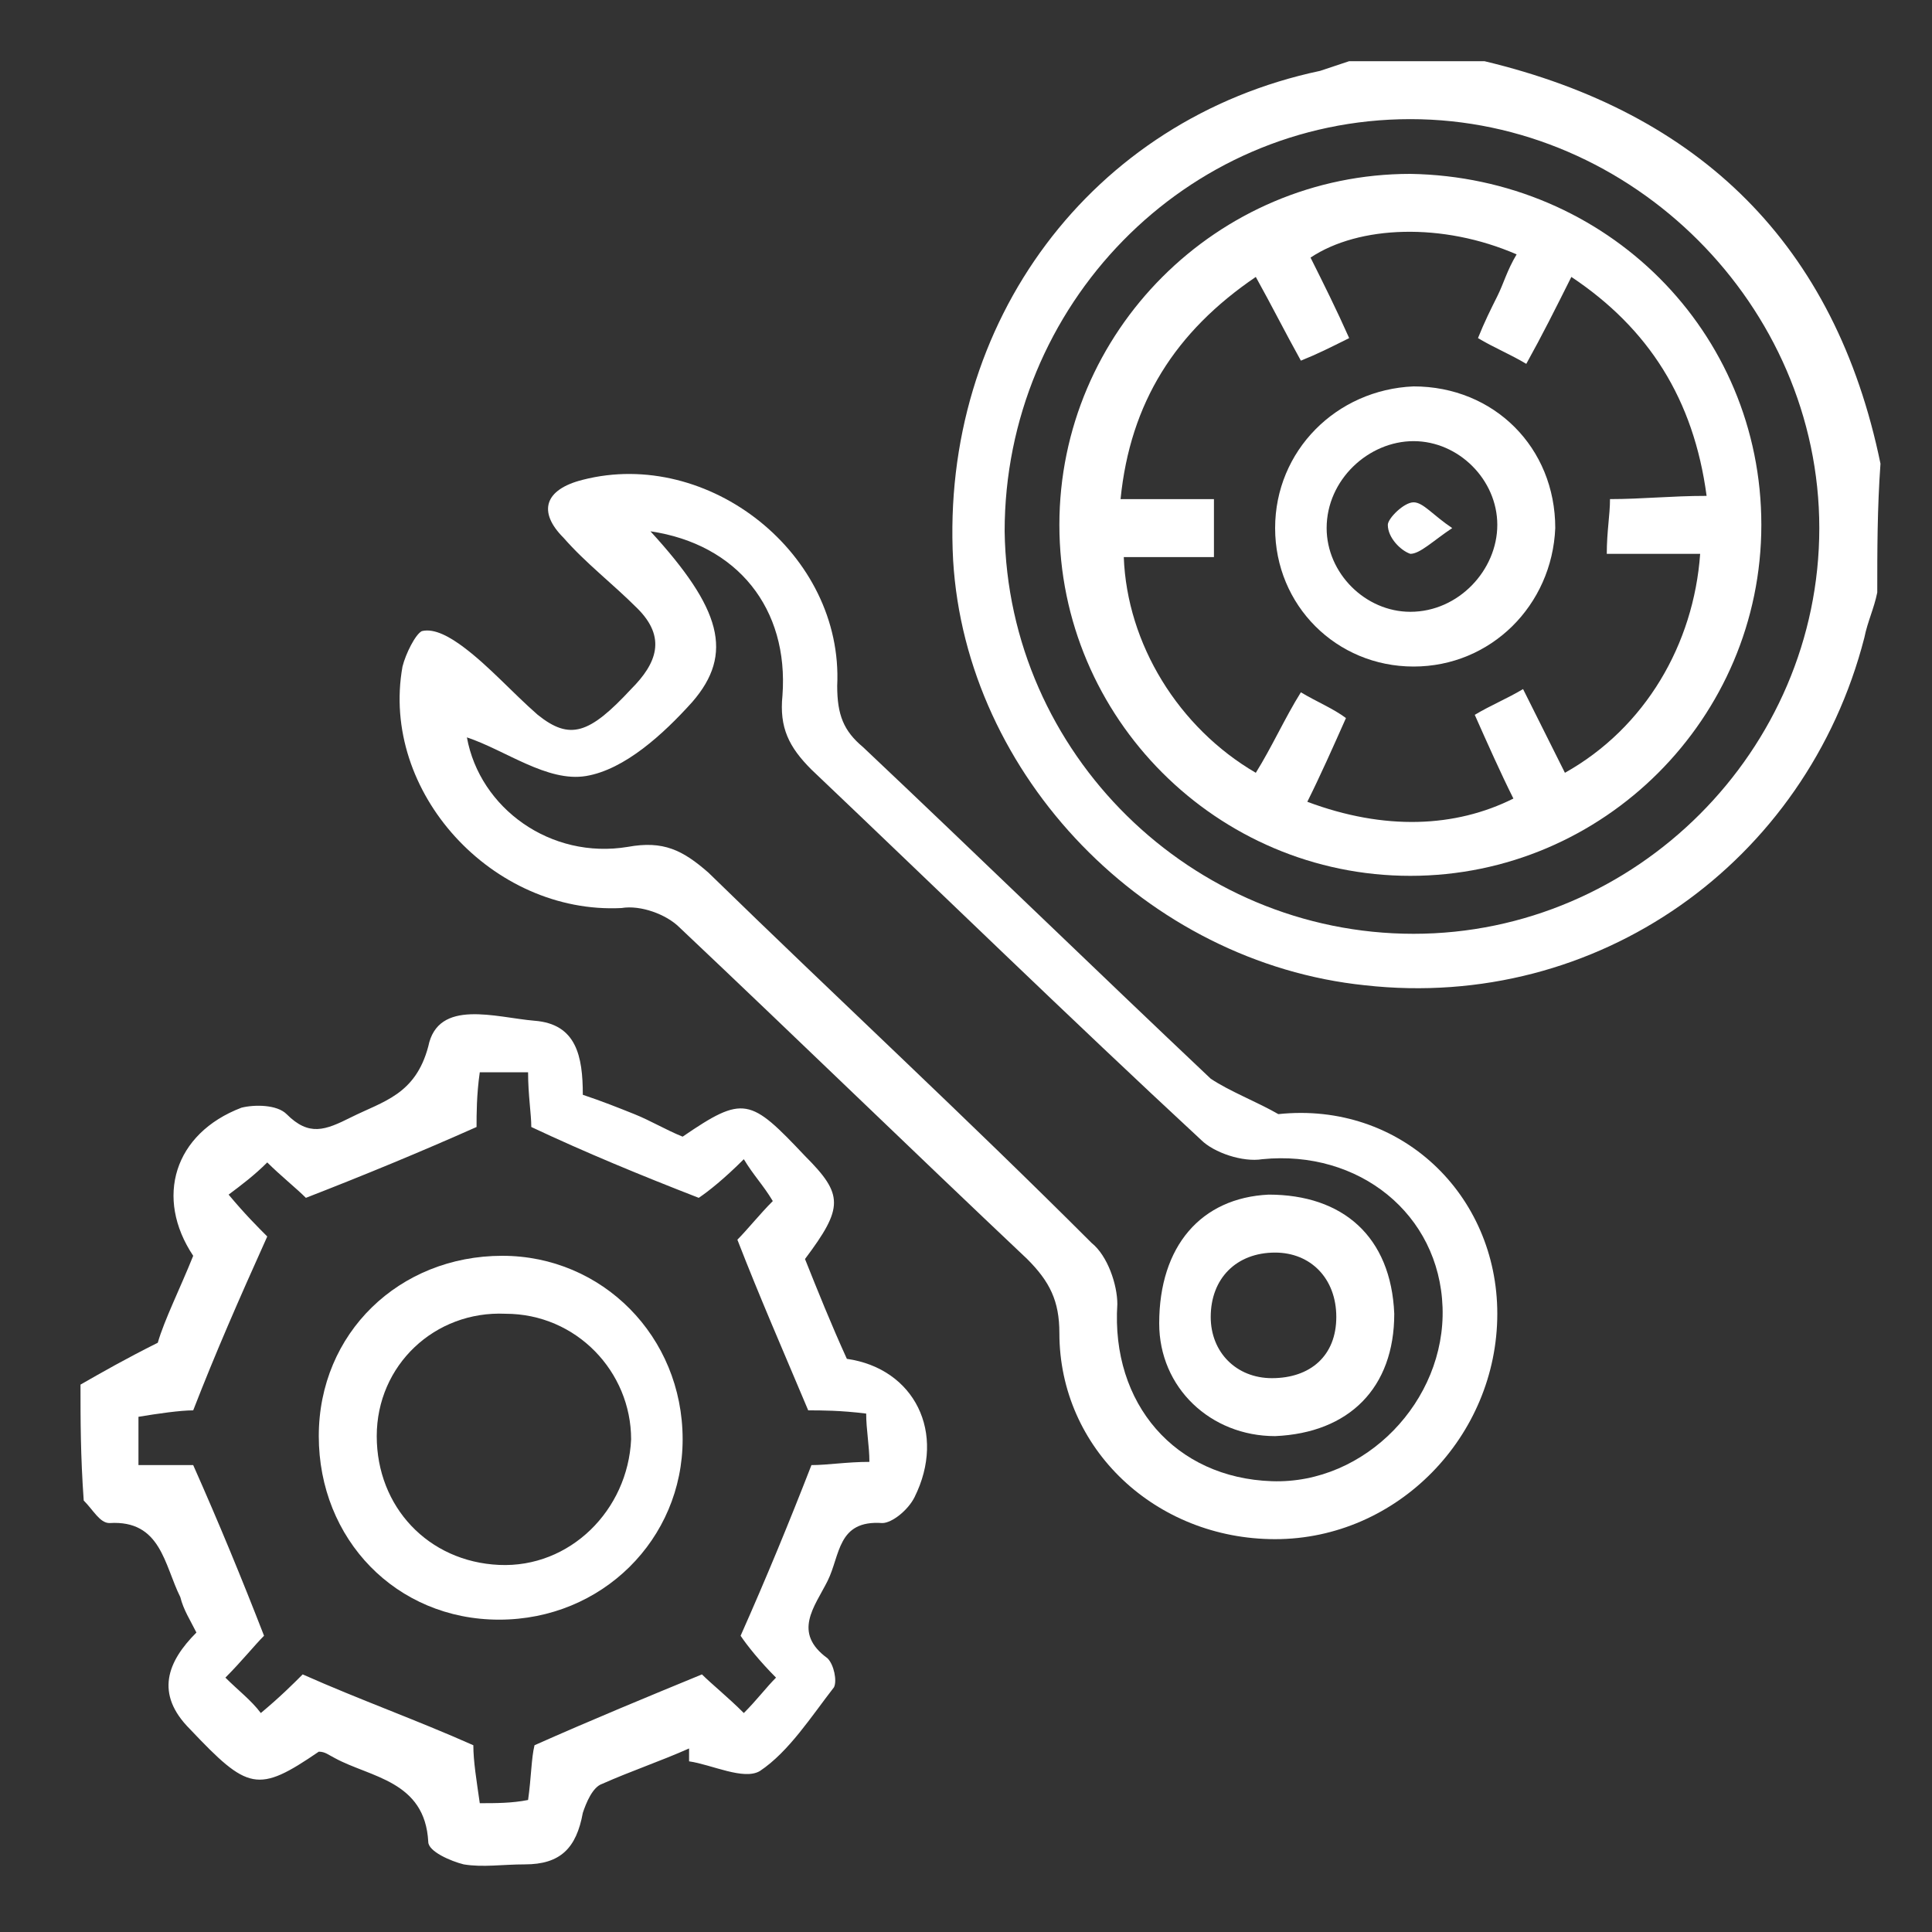
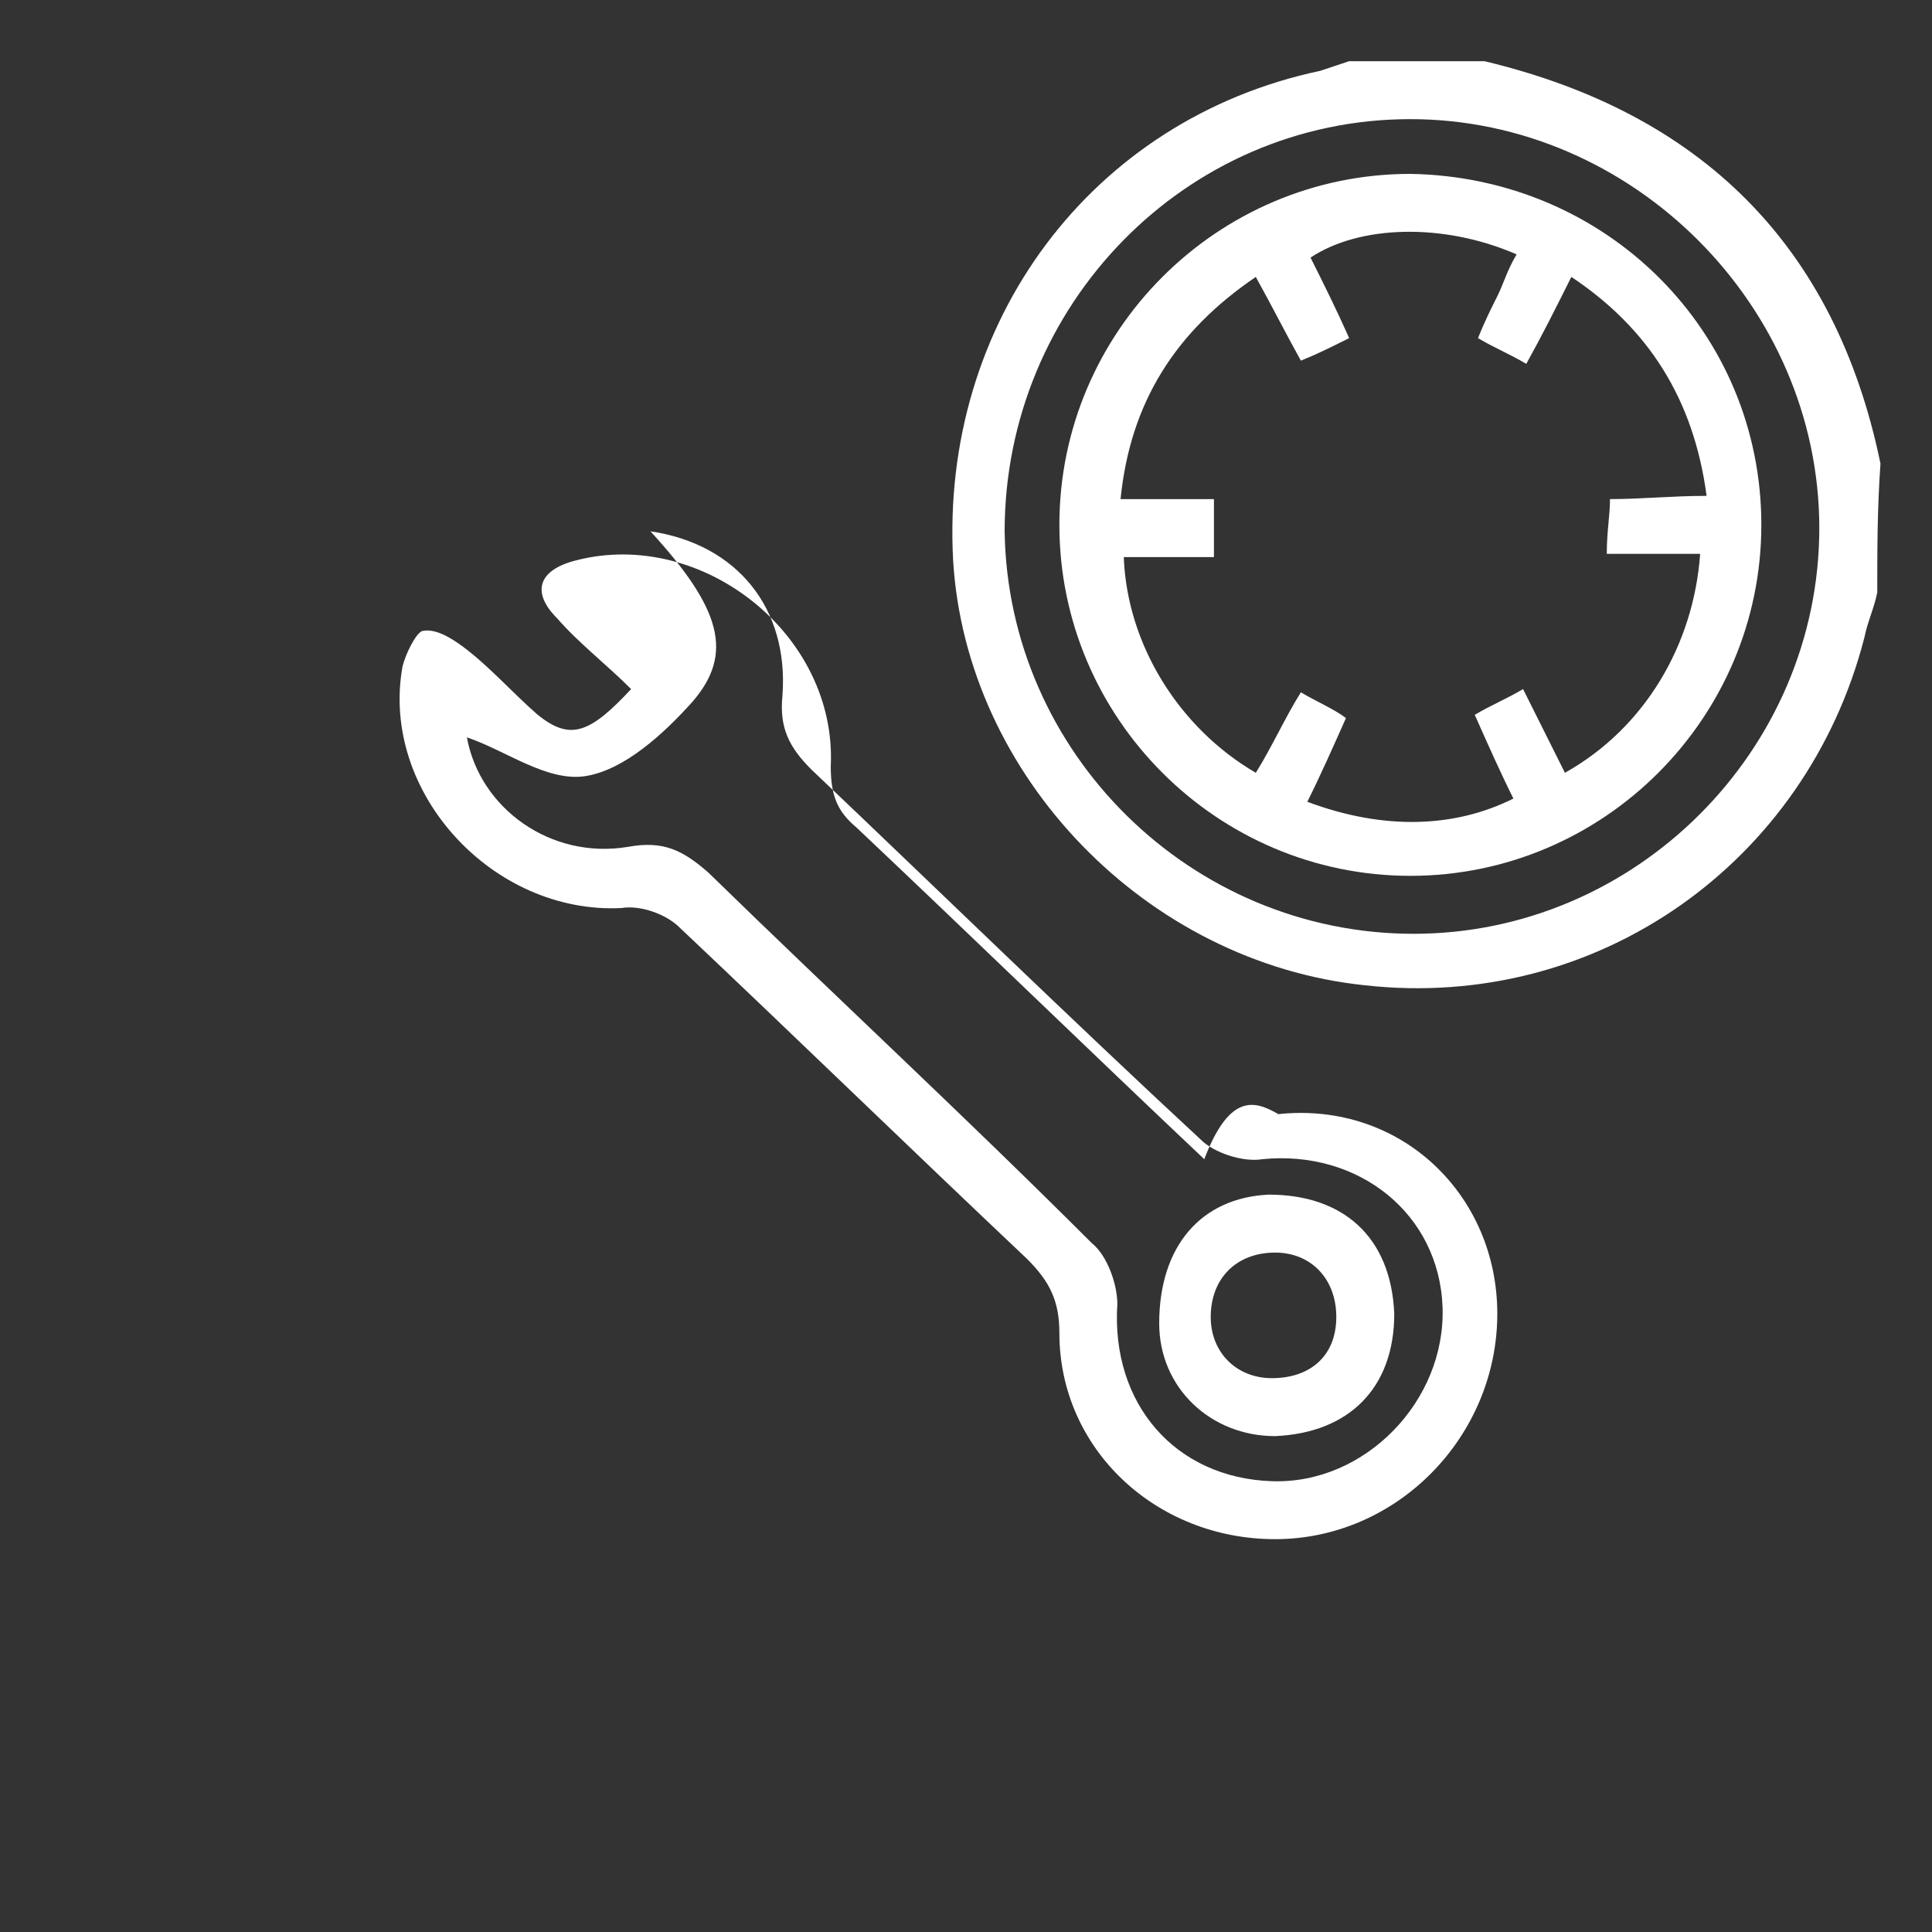
<svg xmlns="http://www.w3.org/2000/svg" version="1.1" id="Layer_1" x="0px" y="0px" viewBox="0 0 60 60" style="enable-background:new 0 0 60 60;" xml:space="preserve">
  <rect x="0" y="0" width="60" height="60" fill="#333333" stroke="none" />
  <style type="text/css">
	.st0{fill:#FFFFFF;}
</style>
  <g>
-     <path class="st0" d="M2.5,43c0.7-0.4,1.4-0.8,2.4-1.3C5.1,41,5.6,40,6,39c-1.2-1.8-0.6-3.8,1.5-4.6c0.4-0.1,1.1-0.1,1.4,0.2   c0.7,0.7,1.2,0.5,2,0.1c1-0.5,2-0.7,2.4-2.2c0.3-1.5,2.1-0.9,3.3-0.8c1.3,0.1,1.5,1.1,1.5,2.3c0.6,0.2,1.1,0.4,1.6,0.6   c0.5,0.2,1,0.5,1.5,0.7c1.9-1.3,2.1-1.2,3.8,0.6c1.2,1.2,1.2,1.6,0,3.2c0.4,1,0.8,2,1.3,3.1c2.1,0.3,3.1,2.3,2.1,4.3   c-0.2,0.4-0.7,0.8-1,0.8c-1.4-0.1-1.3,1-1.7,1.8c-0.4,0.8-1.1,1.6,0,2.4c0.2,0.2,0.3,0.7,0.2,0.9c-0.7,0.9-1.4,2-2.3,2.6   c-0.5,0.3-1.5-0.2-2.2-0.3c0-0.1,0-0.2,0-0.4c-0.9,0.4-1.8,0.7-2.7,1.1c-0.3,0.1-0.5,0.6-0.6,0.9c-0.2,1.1-0.7,1.6-1.8,1.6   c-0.7,0-1.3,0.1-1.9,0c-0.4-0.1-1.1-0.4-1.1-0.7c-0.1-1.9-1.8-2-2.9-2.6c-0.2-0.1-0.3-0.2-0.5-0.2c-1.9,1.3-2.2,1.2-4-0.7   c-1.1-1.1-0.7-2.1,0.2-3c-0.2-0.4-0.4-0.7-0.5-1.1c-0.5-1-0.6-2.4-2.2-2.3c-0.3,0-0.5-0.4-0.8-0.7C2.5,45.2,2.5,44.1,2.5,43z    M25.1,43.8c-0.8-1.9-1.5-3.5-2.2-5.3c0.3-0.3,0.7-0.8,1.1-1.2c-0.3-0.5-0.6-0.8-0.9-1.3c-0.6,0.6-1.1,1-1.4,1.2   c-1.8-0.7-3.5-1.4-5.2-2.2c0-0.4-0.1-1-0.1-1.7c-0.5,0-1,0-1.5,0c-0.1,0.7-0.1,1.3-0.1,1.7c-1.8,0.8-3.5,1.5-5.3,2.2   c-0.3-0.3-0.8-0.7-1.2-1.1c-0.4,0.4-0.8,0.7-1.2,1c0.5,0.6,0.9,1,1.2,1.3C7.4,40.4,6.7,42,6,43.8c-0.4,0-1.1,0.1-1.7,0.2   c0,0.5,0,1,0,1.5C5,45.5,5.6,45.5,6,45.5c0.8,1.8,1.5,3.5,2.2,5.3c-0.3,0.3-0.7,0.8-1.2,1.3c0.4,0.4,0.8,0.7,1.1,1.1   c0.6-0.5,1-0.9,1.3-1.2c1.8,0.8,3.5,1.4,5.3,2.2c0,0.5,0.1,1.1,0.2,1.8c0.5,0,1,0,1.5-0.1c0.1-0.7,0.1-1.3,0.2-1.7   c1.8-0.8,3.5-1.5,5.2-2.2c0.3,0.3,0.8,0.7,1.3,1.2c0.4-0.4,0.7-0.8,1-1.1c-0.5-0.5-0.9-1-1.1-1.3c0.8-1.8,1.5-3.5,2.2-5.3   c0.5,0,1.1-0.1,1.8-0.1c0-0.5-0.1-1-0.1-1.5C26.1,43.8,25.5,43.8,25.1,43.8z" />
    <path class="st0" d="M58.3,18.4c-0.1,0.5-0.3,0.9-0.4,1.4c-1.8,7-8.3,11.6-15.5,10.8c-6.8-0.7-12.4-6.5-12.8-13.2   c-0.4-7.4,4.3-13.7,11.4-15.2c0.3-0.1,0.6-0.2,0.9-0.3c1.4,0,2.8,0,4.2,0c6.7,1.6,10.9,5.7,12.3,12.5   C58.3,15.8,58.3,17.1,58.3,18.4z M43.9,29c6.9,0,12.6-5.7,12.6-12.6c0-6.9-5.8-12.7-12.7-12.7c-7,0-12.6,5.8-12.6,12.8   C31.3,23.4,37,29,43.9,29z" />
-     <path class="st0" d="M39.7,34.6c3.8-0.4,6.8,2.5,6.8,6.2c0,3.8-3.1,7-6.9,7c-3.7,0-6.7-2.8-6.7-6.4c0-1-0.3-1.6-1-2.3   c-3.6-3.4-7.2-6.9-10.8-10.3c-0.4-0.4-1.2-0.7-1.8-0.6c-4,0.2-7.5-3.6-6.8-7.5c0.1-0.4,0.4-1,0.6-1.1c0.4-0.1,0.9,0.2,1.3,0.5   c0.8,0.6,1.5,1.4,2.3,2.1c1,0.8,1.6,0.6,2.9-0.8c0.8-0.8,1.1-1.6,0.2-2.5c-0.8-0.8-1.6-1.4-2.3-2.2c-0.8-0.8-0.6-1.5,0.6-1.8   c3.9-1,8.1,2.3,7.9,6.4c0,0.9,0.2,1.4,0.8,1.9c3.6,3.4,7.2,6.9,10.8,10.3C38.2,33.9,39,34.2,39.7,34.6z M20.2,16.5   c2.2,2.4,2.6,3.8,1.3,5.3c-0.9,1-2.1,2.1-3.3,2.3c-1.2,0.2-2.5-0.8-3.7-1.2c0.4,2.2,2.6,3.8,5,3.4c1.1-0.2,1.7,0.1,2.5,0.8   c4,3.9,8,7.6,11.9,11.5c0.5,0.4,0.8,1.3,0.8,1.9c-0.2,3.1,1.8,5.4,4.8,5.5c2.9,0.1,5.4-2.5,5.3-5.4c-0.1-2.9-2.6-4.9-5.6-4.6   c-0.6,0.1-1.5-0.2-1.9-0.6c-4.1-3.8-8.1-7.7-12.1-11.5c-0.7-0.7-1-1.3-0.9-2.3C24.5,18.9,22.9,16.9,20.2,16.5z" />
-     <path class="st0" d="M21.2,44.7c0,3.1-2.5,5.6-5.7,5.6c-3.2,0-5.6-2.5-5.6-5.7c0-3.2,2.5-5.6,5.7-5.6C18.7,39,21.2,41.5,21.2,44.7z    M11.7,44.6c0,2.2,1.6,3.9,3.8,4c2.2,0.1,4-1.7,4.1-3.9c0-2.1-1.7-3.9-3.9-3.9C13.5,40.7,11.7,42.4,11.7,44.6z" />
+     <path class="st0" d="M39.7,34.6c3.8-0.4,6.8,2.5,6.8,6.2c0,3.8-3.1,7-6.9,7c-3.7,0-6.7-2.8-6.7-6.4c0-1-0.3-1.6-1-2.3   c-3.6-3.4-7.2-6.9-10.8-10.3c-0.4-0.4-1.2-0.7-1.8-0.6c-4,0.2-7.5-3.6-6.8-7.5c0.1-0.4,0.4-1,0.6-1.1c0.4-0.1,0.9,0.2,1.3,0.5   c0.8,0.6,1.5,1.4,2.3,2.1c1,0.8,1.6,0.6,2.9-0.8c-0.8-0.8-1.6-1.4-2.3-2.2c-0.8-0.8-0.6-1.5,0.6-1.8   c3.9-1,8.1,2.3,7.9,6.4c0,0.9,0.2,1.4,0.8,1.9c3.6,3.4,7.2,6.9,10.8,10.3C38.2,33.9,39,34.2,39.7,34.6z M20.2,16.5   c2.2,2.4,2.6,3.8,1.3,5.3c-0.9,1-2.1,2.1-3.3,2.3c-1.2,0.2-2.5-0.8-3.7-1.2c0.4,2.2,2.6,3.8,5,3.4c1.1-0.2,1.7,0.1,2.5,0.8   c4,3.9,8,7.6,11.9,11.5c0.5,0.4,0.8,1.3,0.8,1.9c-0.2,3.1,1.8,5.4,4.8,5.5c2.9,0.1,5.4-2.5,5.3-5.4c-0.1-2.9-2.6-4.9-5.6-4.6   c-0.6,0.1-1.5-0.2-1.9-0.6c-4.1-3.8-8.1-7.7-12.1-11.5c-0.7-0.7-1-1.3-0.9-2.3C24.5,18.9,22.9,16.9,20.2,16.5z" />
    <path class="st0" d="M54.7,16.3c0,6-4.9,10.9-10.9,10.9c-6,0-10.9-4.9-10.9-10.9c0-6,4.9-10.9,10.9-10.9   C49.9,5.5,54.7,10.3,54.7,16.3z M47.1,7.9c-2.3-1-4.9-0.9-6.4,0.1c0.4,0.8,0.8,1.6,1.2,2.5c-0.6,0.3-1,0.5-1.5,0.7   c-0.5-0.9-0.9-1.7-1.4-2.6c-2.5,1.7-3.9,3.9-4.2,6.9c1.1,0,2,0,2.9,0c0,0.6,0,1.1,0,1.8c-1,0-1.9,0-2.8,0C35,20,36.6,22.6,39,24   c0.5-0.8,0.9-1.7,1.4-2.5c0.5,0.3,1,0.5,1.4,0.8c-0.4,0.9-0.8,1.8-1.2,2.6c2.4,0.9,4.6,0.8,6.4-0.1c-0.4-0.8-0.8-1.7-1.2-2.6   c0.5-0.3,1-0.5,1.5-0.8c0.5,1,0.9,1.8,1.3,2.6c2.5-1.4,4-4,4.2-6.8c-1,0-1.9,0-2.9,0c0-0.7,0.1-1.2,0.1-1.7c1,0,1.9-0.1,3-0.1   c-0.4-3-1.8-5.2-4.2-6.8c-0.5,1-0.9,1.8-1.4,2.7c-0.5-0.3-1-0.5-1.5-0.8c0.2-0.5,0.4-0.9,0.6-1.3C46.7,8.8,46.8,8.4,47.1,7.9z" />
    <path class="st0" d="M43.3,40.8c0,2.3-1.4,3.7-3.7,3.8c-2,0-3.6-1.5-3.6-3.5c0-2.4,1.3-3.9,3.4-4C41.7,37.1,43.2,38.4,43.3,40.8z    M41.5,40.9c0-1.2-0.8-2-1.9-2c-1.2,0-2,0.8-2,2c0,1.1,0.8,1.9,1.9,1.9C40.7,42.8,41.5,42.1,41.5,40.9z" />
-     <path class="st0" d="M43.9,20.7c-2.4,0-4.3-1.9-4.3-4.3c0-2.4,1.9-4.3,4.3-4.4c2.5,0,4.4,1.9,4.4,4.4   C48.2,18.8,46.3,20.7,43.9,20.7z M46.5,16.3c0-1.4-1.2-2.6-2.6-2.6c-1.4,0-2.7,1.2-2.7,2.7c0,1.4,1.2,2.6,2.6,2.6   C45.3,19,46.5,17.7,46.5,16.3z" />
-     <path class="st0" d="M45.1,16.4c-0.6,0.4-1,0.8-1.3,0.8c-0.3-0.1-0.7-0.5-0.7-0.9c0-0.2,0.5-0.7,0.8-0.7   C44.2,15.6,44.5,16,45.1,16.4z" />
  </g>
</svg>